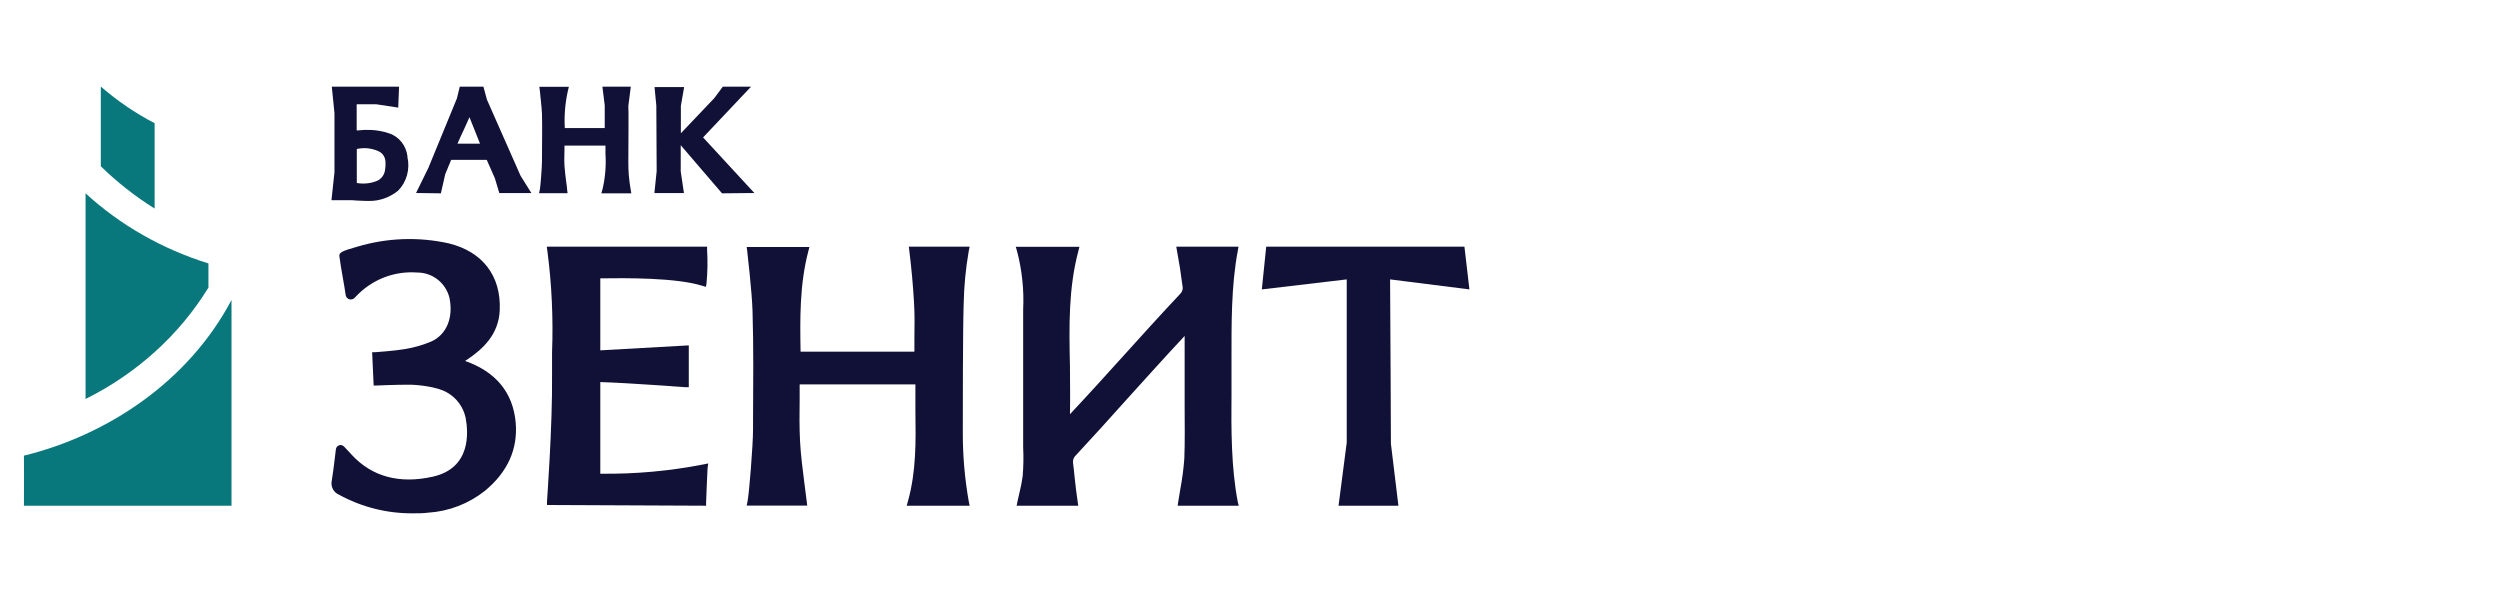
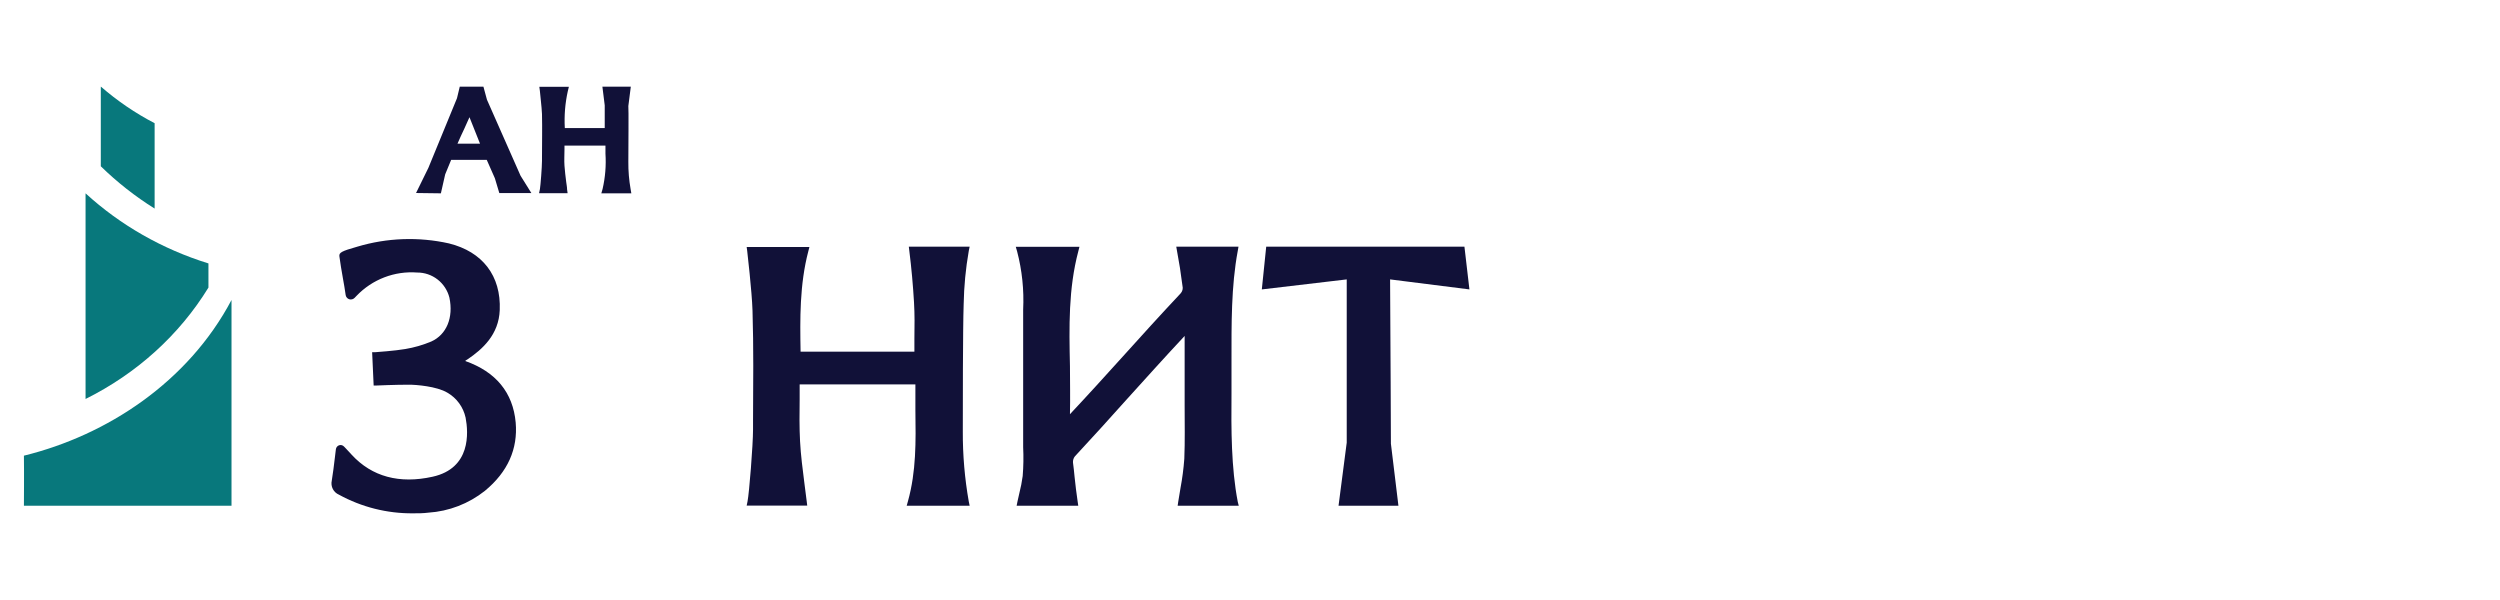
<svg xmlns="http://www.w3.org/2000/svg" width="375" height="90" viewBox="0 0 375 90" fill="none">
  <g clip-path="url(#clip0_917_514)">
    <path d="M3.587 75.857H34.727V45C28.228 57.293 16.071 65.285 3.587 68.35C3.626 70.675 3.587 75.857 3.587 75.857Z" fill="#08787C" />
    <path d="M12.813 59.857C20.521 56.028 26.918 50.231 31.267 43.135C31.267 43.135 31.267 39.594 31.267 39.515C24.352 37.368 18.049 33.773 12.834 29C12.834 37.41 12.834 59.857 12.834 59.857" fill="#08787C" />
    <path d="M15.12 13.02V24.943C17.572 27.337 20.279 29.463 23.194 31.286V18.481C20.298 16.974 17.595 15.135 15.14 13" fill="#08787C" />
-     <path d="M57.832 24.413C57.838 24.763 57.815 25.114 57.764 25.46C57.719 25.821 57.588 26.164 57.381 26.454C57.175 26.744 56.902 26.971 56.588 27.114C55.612 27.518 54.553 27.634 53.521 27.449V22.35C54.637 22.096 55.799 22.224 56.843 22.716C57.149 22.864 57.407 23.107 57.581 23.413C57.756 23.72 57.84 24.075 57.822 24.434M61.134 23.523C61.043 22.7 60.725 21.924 60.221 21.294C59.717 20.664 59.049 20.208 58.303 19.984C57.439 19.692 56.543 19.526 55.638 19.492C55.01 19.46 54.381 19.481 53.756 19.555C53.672 19.544 53.586 19.544 53.502 19.555V15.639H56.441L59.733 16.141L59.861 13H49.769L50.17 16.968V25.837L49.72 30.025H50.298C50.298 30.025 51.689 30.025 52.346 30.025C52.698 30.025 53.061 30.025 53.404 30.077C53.903 30.077 54.383 30.14 54.903 30.14H55.255C56.862 30.187 58.436 29.644 59.714 28.601C60.348 27.962 60.812 27.153 61.056 26.259C61.301 25.364 61.318 24.416 61.105 23.512" fill="#111138" />
    <path d="M72.004 21.553C71.441 21.553 70.879 21.553 70.296 21.553C69.713 21.553 69.162 21.553 68.621 21.553C68.954 20.79 69.287 20.046 69.661 19.273L70.421 17.58L72.004 21.553ZM73.044 14.957L72.513 13H68.964L68.548 14.732L64.259 25.174L62.406 28.951L66.133 29L66.778 26.152L67.673 23.98H73.013L74.231 26.739L74.897 28.961H79.706L78.082 26.358L73.044 14.957Z" fill="#111138" />
-     <path d="M108.32 29L113.153 28.951L105.461 20.612L112.66 13H108.423L107.158 14.701C107.158 14.701 103.898 18.114 102.13 19.992V15.881L102.623 13.059H98.181L98.448 15.842L98.499 25.676L98.16 28.961H102.592L102.109 25.715V21.782L108.279 28.971L108.32 29Z" fill="#111138" />
    <path d="M94.251 24.247C94.251 23.173 94.311 15.904 94.251 15.904L94.621 13H90.36L90.709 15.804V19.205H84.722C84.617 17.35 84.768 15.49 85.171 13.676L85.331 13.02H80.9L80.98 13.617C80.98 13.825 81.26 16.063 81.299 17.107C81.349 19.275 81.299 21.482 81.299 23.64V24.117C81.299 25.042 81.08 27.846 80.99 28.354L80.86 28.98H85.141L85.061 28.403C85.061 28.035 84.971 27.668 84.931 27.29C84.822 26.454 84.732 25.659 84.672 24.863C84.612 24.068 84.672 23.213 84.672 22.407V21.84H90.819V23.044C90.934 24.818 90.79 26.601 90.39 28.334L90.2 29H94.7L94.591 28.364C94.353 27.018 94.239 25.653 94.251 24.287" fill="#111138" />
    <path d="M145.317 37.629L145.447 37H136.323L136.393 37.59C136.731 40.284 136.951 42.821 137.1 45.328C137.209 47.127 137.19 49.005 137.16 50.785C137.16 51.424 137.16 52.063 137.16 52.751H120.088C119.998 47.835 119.938 42.703 121.243 37.708L121.412 37.049H112L112.08 37.639C112.08 37.639 112.787 43.715 112.876 46.577C113.046 52.073 112.986 57.687 112.956 63.124V64.403C112.956 66.772 112.378 73.979 112.129 75.218L112 75.838H121.084L121.014 75.257C120.895 74.274 120.785 73.379 120.655 72.445C120.397 70.39 120.118 68.286 120.008 66.192C119.899 64.098 119.918 61.974 119.948 59.919C119.948 59.162 119.948 58.415 119.948 57.658H137.309C137.309 58.946 137.309 60.243 137.309 61.512C137.379 66.241 137.439 70.705 136.194 75.179L136.004 75.857H145.447L145.317 75.238C144.706 71.77 144.406 68.256 144.421 64.737C144.421 61.866 144.421 49.153 144.55 45.623C144.599 42.943 144.855 40.271 145.317 37.629Z" fill="#111138" />
-     <path d="M90.044 71.056V57.312C94.386 57.44 102.655 58.078 102.754 58.078H103.319V51.805L90.044 52.551V41.752C94.01 41.693 101.415 41.653 105.282 42.851L105.897 43.028L105.986 42.409C106.137 40.778 106.164 39.137 106.065 37.501V37H82.014L82.103 37.609C82.765 42.666 83.001 47.769 82.807 52.865C82.807 54.023 82.807 55.172 82.807 56.35C82.886 63.742 82.053 75.072 82.053 75.18V75.749L105.916 75.857V75.347C105.976 74.08 106.085 70.703 106.135 70.232L106.234 69.515L105.51 69.662C100.444 70.654 95.287 71.121 90.123 71.056" fill="#111138" />
    <path d="M69.842 54.076L70.169 53.876C72.342 52.397 74.823 50.217 74.962 46.508C75.171 41.38 72.392 37.761 67.341 36.511C62.793 35.496 58.063 35.665 53.597 37.001C51.225 37.671 50.838 37.891 50.908 38.45C51.037 39.45 51.245 40.65 51.444 41.789C51.592 42.609 51.741 43.449 51.85 44.259C51.873 44.404 51.935 44.539 52.03 44.65C52.124 44.761 52.248 44.844 52.386 44.889C52.527 44.93 52.675 44.932 52.817 44.895C52.958 44.858 53.087 44.783 53.19 44.679L53.488 44.369C54.655 43.15 56.075 42.206 57.646 41.603C59.218 41 60.901 40.753 62.578 40.88C63.684 40.874 64.76 41.241 65.636 41.922C66.511 42.603 67.136 43.559 67.41 44.639C68.046 47.638 66.984 50.197 64.691 51.227C63.436 51.755 62.124 52.134 60.782 52.356C59.303 52.616 56.376 52.826 56.336 52.826H55.82L56.048 57.825H56.564C56.564 57.825 59.194 57.705 61.377 57.705C62.369 57.705 65.505 57.935 67.113 58.905C67.802 59.303 68.402 59.842 68.872 60.488C69.342 61.133 69.672 61.871 69.842 62.654C70.268 64.893 70.655 70.241 64.88 71.511C59.918 72.611 55.79 71.511 52.754 68.212L51.92 67.312L51.602 66.982C51.51 66.882 51.39 66.81 51.258 66.776C51.126 66.742 50.987 66.748 50.858 66.792C50.731 66.838 50.619 66.918 50.535 67.024C50.451 67.13 50.398 67.257 50.382 67.392L50.233 68.622C50.084 69.831 49.955 70.971 49.767 72.091C49.67 72.513 49.724 72.957 49.92 73.343C50.116 73.728 50.441 74.032 50.838 74.2C54.241 76.067 58.059 77.03 61.933 76.999C62.697 76.999 63.471 76.999 64.245 76.899C67.336 76.699 70.294 75.559 72.729 73.63C76.173 70.791 77.691 67.342 77.354 63.383C76.947 58.875 74.377 55.776 69.802 54.156" fill="#111138" />
    <path d="M184.725 58.906V54.157C184.725 48.651 184.666 42.968 185.665 37.629L185.773 37H176.44L176.549 37.629C176.865 39.281 177.142 41.041 177.37 42.87C177.425 43.072 177.426 43.285 177.374 43.489C177.322 43.692 177.219 43.878 177.073 44.03C174.107 47.186 171.2 50.392 168.402 53.499C165.832 56.34 163.202 59.25 160.493 62.131C160.552 59.693 160.493 57.274 160.493 54.905C160.365 49.005 160.256 43.332 161.749 37.678L161.917 37.02H152.366L152.564 37.698C153.311 40.552 153.618 43.503 153.474 46.449V49.349C153.474 54.413 153.474 59.644 153.474 64.776C153.474 65.543 153.474 66.34 153.474 67.087C153.544 68.525 153.521 69.967 153.404 71.403C153.286 72.274 153.118 73.137 152.9 73.989C152.811 74.392 152.722 74.815 152.623 75.218L152.495 75.857H161.739L161.65 75.248C161.452 73.989 161.324 72.74 161.185 71.511C161.116 70.793 161.047 70.095 160.948 69.378C160.924 69.049 161.022 68.724 161.225 68.463C163.845 65.641 166.445 62.78 168.936 59.988C171.774 56.851 174.71 53.587 177.696 50.392V55.73C177.696 57.461 177.696 59.201 177.696 60.892C177.696 63.488 177.755 66.172 177.646 68.817C177.538 70.292 177.347 71.759 177.073 73.212C176.964 73.891 176.836 74.569 176.737 75.248L176.648 75.857H185.813L185.665 75.277C184.676 70.135 184.676 64.462 184.725 58.965" fill="#111138" />
    <path d="M208.516 42.234C208.51 42.126 208.51 42.018 208.516 41.91L220.413 43.412L219.665 37H189.932L189.273 43.412L202.009 41.91V66.391L200.781 75.857H209.764L208.636 66.548C208.666 66.391 208.546 50.247 208.516 42.234Z" fill="#111138" />
  </g>
  <defs>
    <clipPath id="clip0_917_514">
      <rect width="375" height="90" fill="white" />
    </clipPath>
  </defs>
</svg>